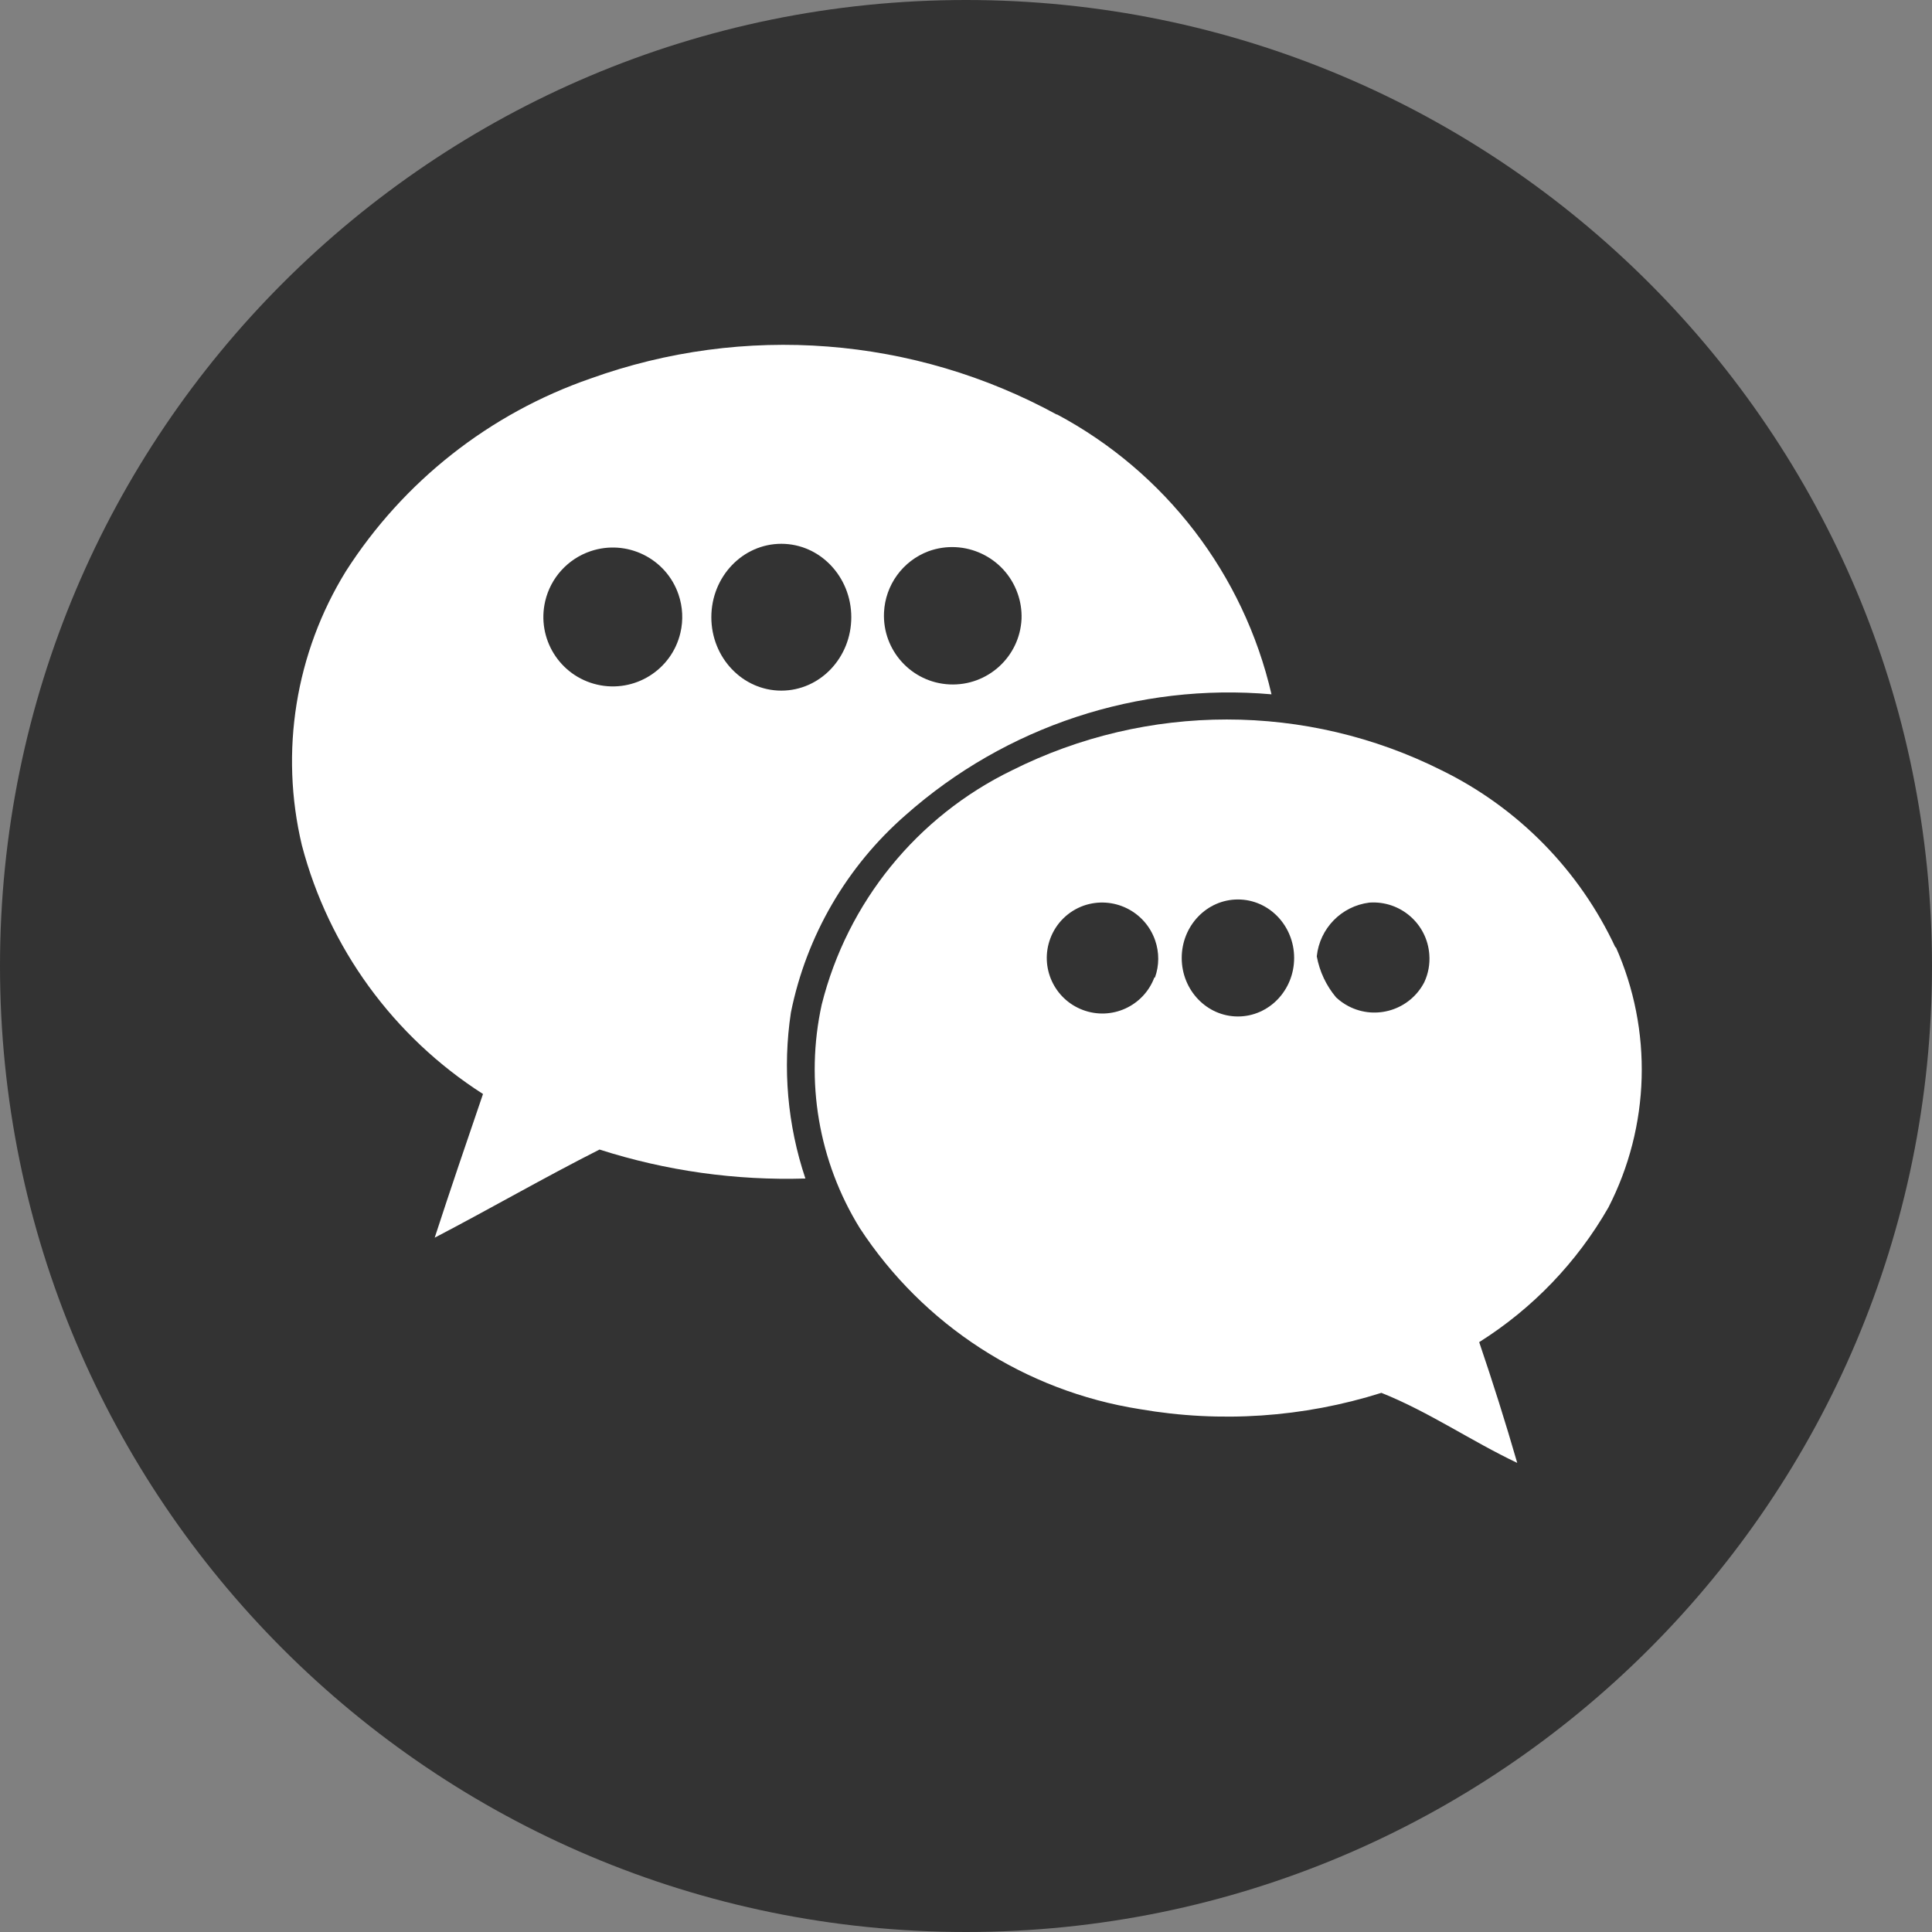
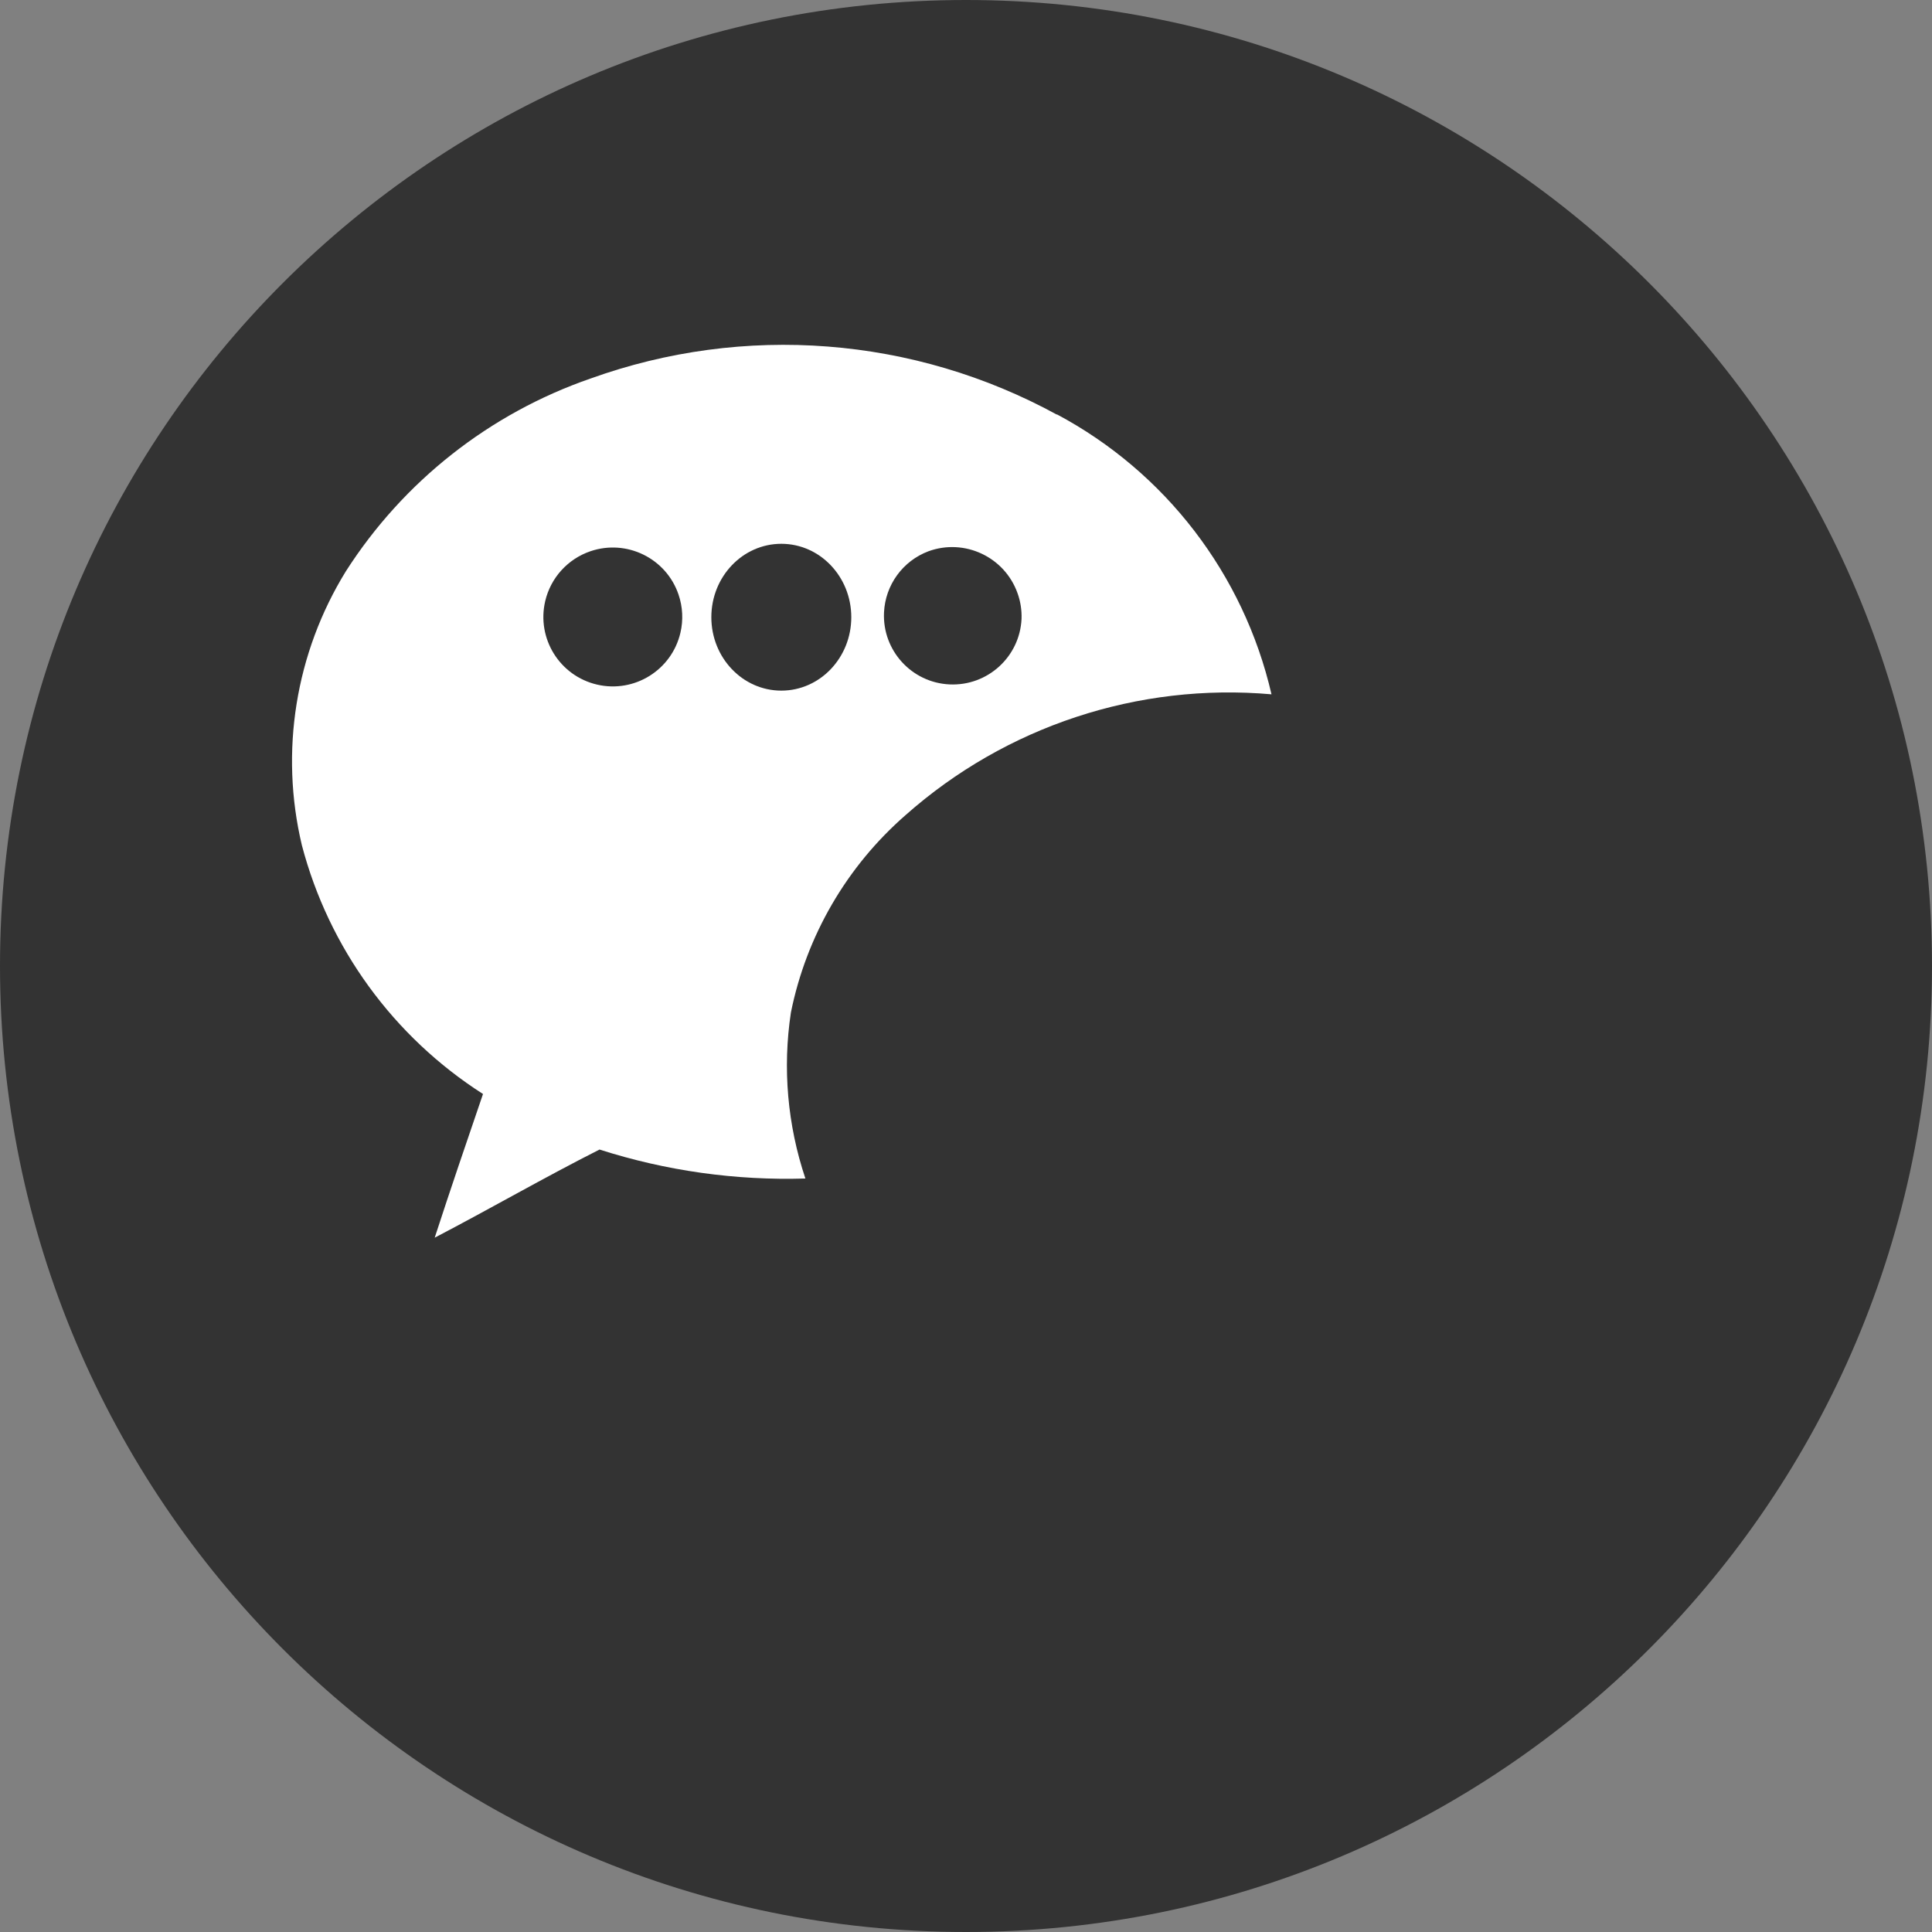
<svg xmlns="http://www.w3.org/2000/svg" xmlns:ns1="http://sodipodi.sourceforge.net/DTD/sodipodi-0.dtd" xmlns:ns2="http://www.inkscape.org/namespaces/inkscape" enable-background="new 0 0 32 32" id="Layer_1" version="1.1" viewBox="0 0 32 32" xml:space="preserve" ns1:docname="sms.svg" ns2:version="1.0.1 (3bc2e813f5, 2020-09-07)">
  <rect x="0" y="0" width="32" height="32" fill="#808080" stroke="none" />
  <defs id="defs12" />
  <ns1:namedview pagecolor="#ffffff" bordercolor="#666666" borderopacity="1" objecttolerance="10" gridtolerance="10" guidetolerance="10" ns2:pageopacity="0" ns2:pageshadow="2" ns2:window-width="1920" ns2:window-height="1013" id="namedview10" showgrid="false" ns2:zoom="26.3125" ns2:cx="16" ns2:cy="16" ns2:window-x="-9" ns2:window-y="-9" ns2:window-maximized="1" ns2:current-layer="Layer_1" />
  <g id="g7">
    <path d="M16,0C7.163,0,0,7.163,0,16s7.163,16,16,16s16-7.163,16-16S24.837,0,16,0z" fill="#333333" id="path2" />
    <g id="g9-9">
      <path d="M17.51,6.87c-2.372-1.298-5.186-1.516-7.73-0.6C8.11,6.848,6.683,7.972,5.73,9.46    C4.893,10.816,4.631,12.45,5,14c0.447,1.702,1.518,3.172,3,4.12c-0.27,0.79-0.54,1.58-0.8,2.38c0.92-0.48,1.82-1,2.73-1.46    c1.101,0.353,2.254,0.515,3.41,0.48c-0.297-0.885-0.38-1.827-0.24-2.75c0.256-1.269,0.924-2.419,1.9-3.27    c1.659-1.471,3.851-2.194,6.06-2c-0.46-1.989-1.758-3.681-3.56-4.64L17.51,6.87z M11.27,10.48    c-0.144,0.619-0.763,1.003-1.381,0.859C9.27,11.195,8.886,10.576,9.03,9.958c0.09-0.387,0.374-0.7,0.75-0.828    c0.601-0.204,1.255,0.117,1.459,0.719C11.308,10.052,11.319,10.271,11.27,10.48z M16.92,10.25    c-0.029,0.629-0.563,1.115-1.192,1.086s-1.115-0.563-1.086-1.192c0.021-0.455,0.311-0.854,0.738-1.014    c0.597-0.216,1.257,0.094,1.472,0.691C16.902,9.958,16.925,10.104,16.92,10.25z" fill="#FFFFFF" id="path11-1" />
-       <path d="M26.76,15.7c-0.595-1.281-1.612-2.318-2.88-2.94c-2.24-1.124-4.88-1.124-7.12,0    c-1.572,0.764-2.725,2.184-3.15,3.88c-0.278,1.268-0.052,2.595,0.63,3.7c1.053,1.611,2.739,2.701,4.64,3    c1.336,0.231,2.707,0.138,4-0.27c0.78,0.31,1.49,0.8,2.25,1.16c-0.193-0.667-0.403-1.333-0.63-2c0.885-0.557,1.62-1.323,2.14-2.23    c0.692-1.347,0.737-2.936,0.12-4.32V15.7z M19.12,16.19c-0.179,0.476-0.709,0.717-1.185,0.538    c-0.476-0.179-0.717-0.709-0.538-1.185c0.095-0.254,0.297-0.452,0.553-0.543c0.486-0.168,1.015,0.09,1.183,0.576    c0.069,0.199,0.068,0.416-0.003,0.614H19.12z M23.59,16.27c-0.237,0.456-0.799,0.633-1.254,0.396    c-0.075-0.039-0.144-0.088-0.206-0.146c-0.164-0.195-0.274-0.429-0.32-0.68c0.048-0.463,0.408-0.832,0.87-0.89    c0.512-0.037,0.958,0.348,0.994,0.861C23.686,15.969,23.657,16.127,23.59,16.27z" fill="#FFFFFF" id="path13-81" />
    </g>
  </g>
  <g ns2:groupmode="layer" id="layer2" ns2:label="Layer 1">
    <ellipse style="fill:#333333;stroke-width:1.077" id="circle845" cx="12.941" cy="10.223" rx="1.159" ry="1.216" />
    <ellipse style="fill:#333333;stroke-width:0.91" id="path847" cx="20.504" cy="15.867" rx="0.931" ry="0.969" />
  </g>
</svg>